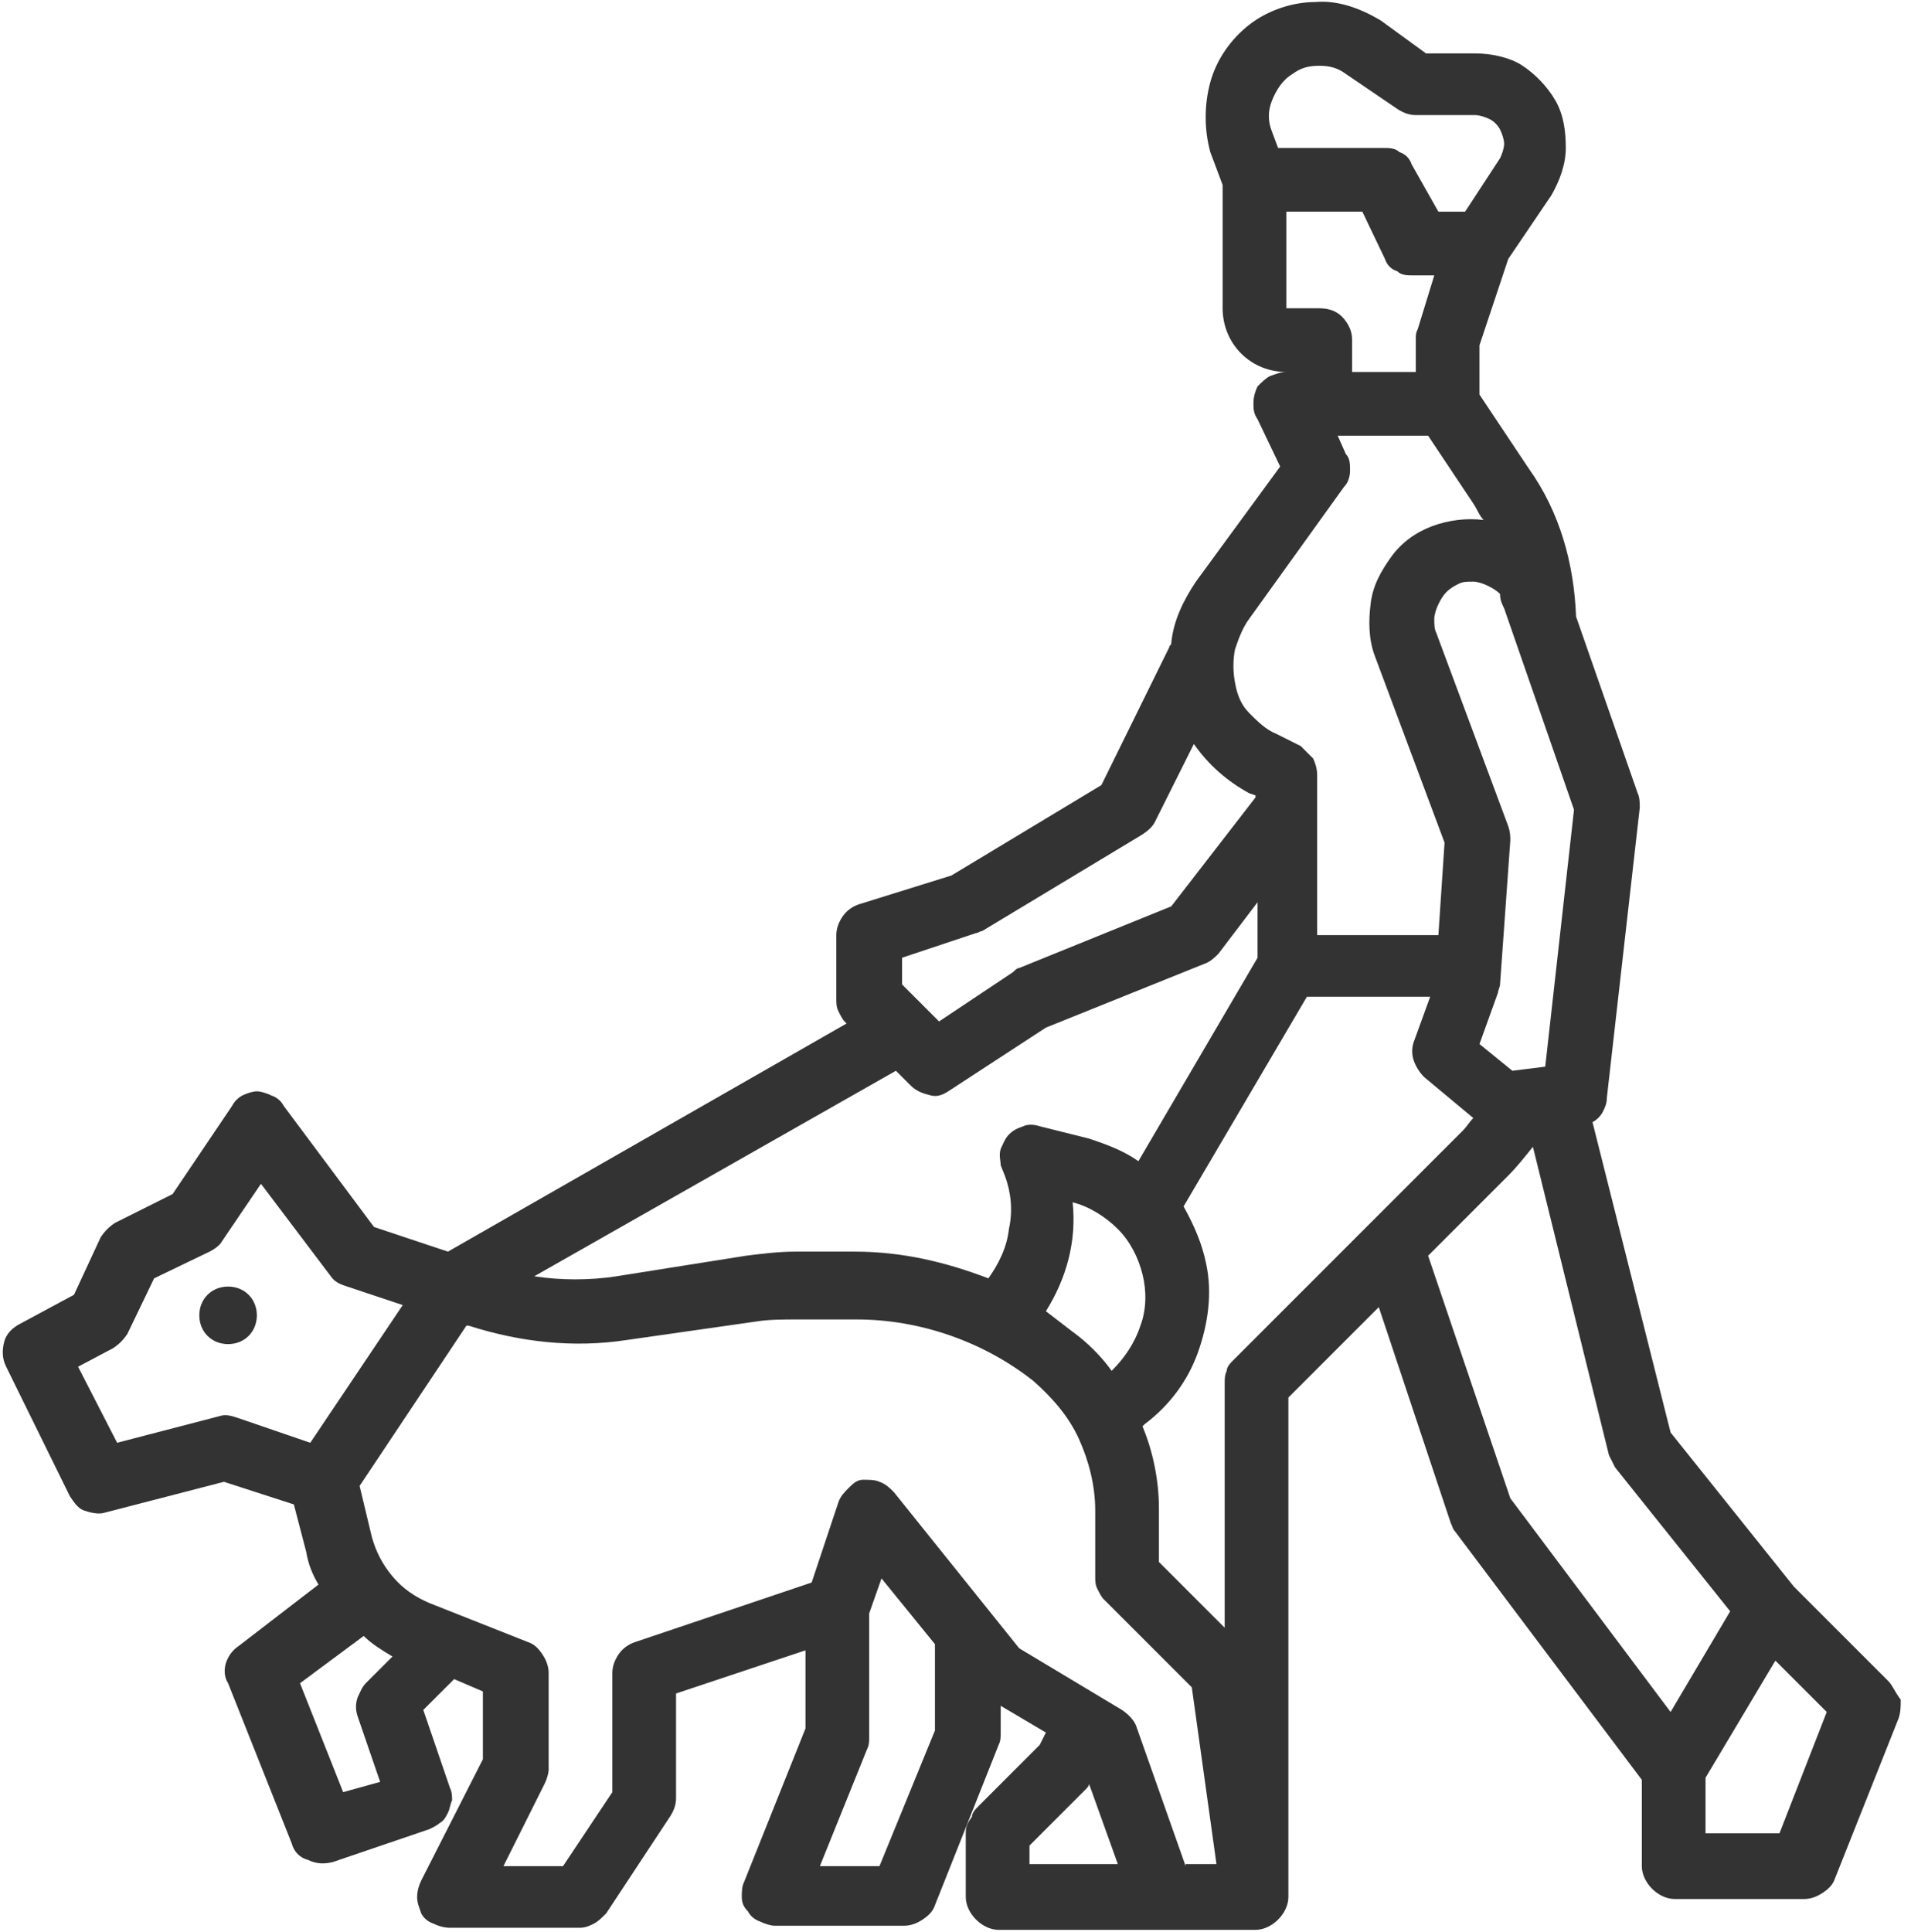
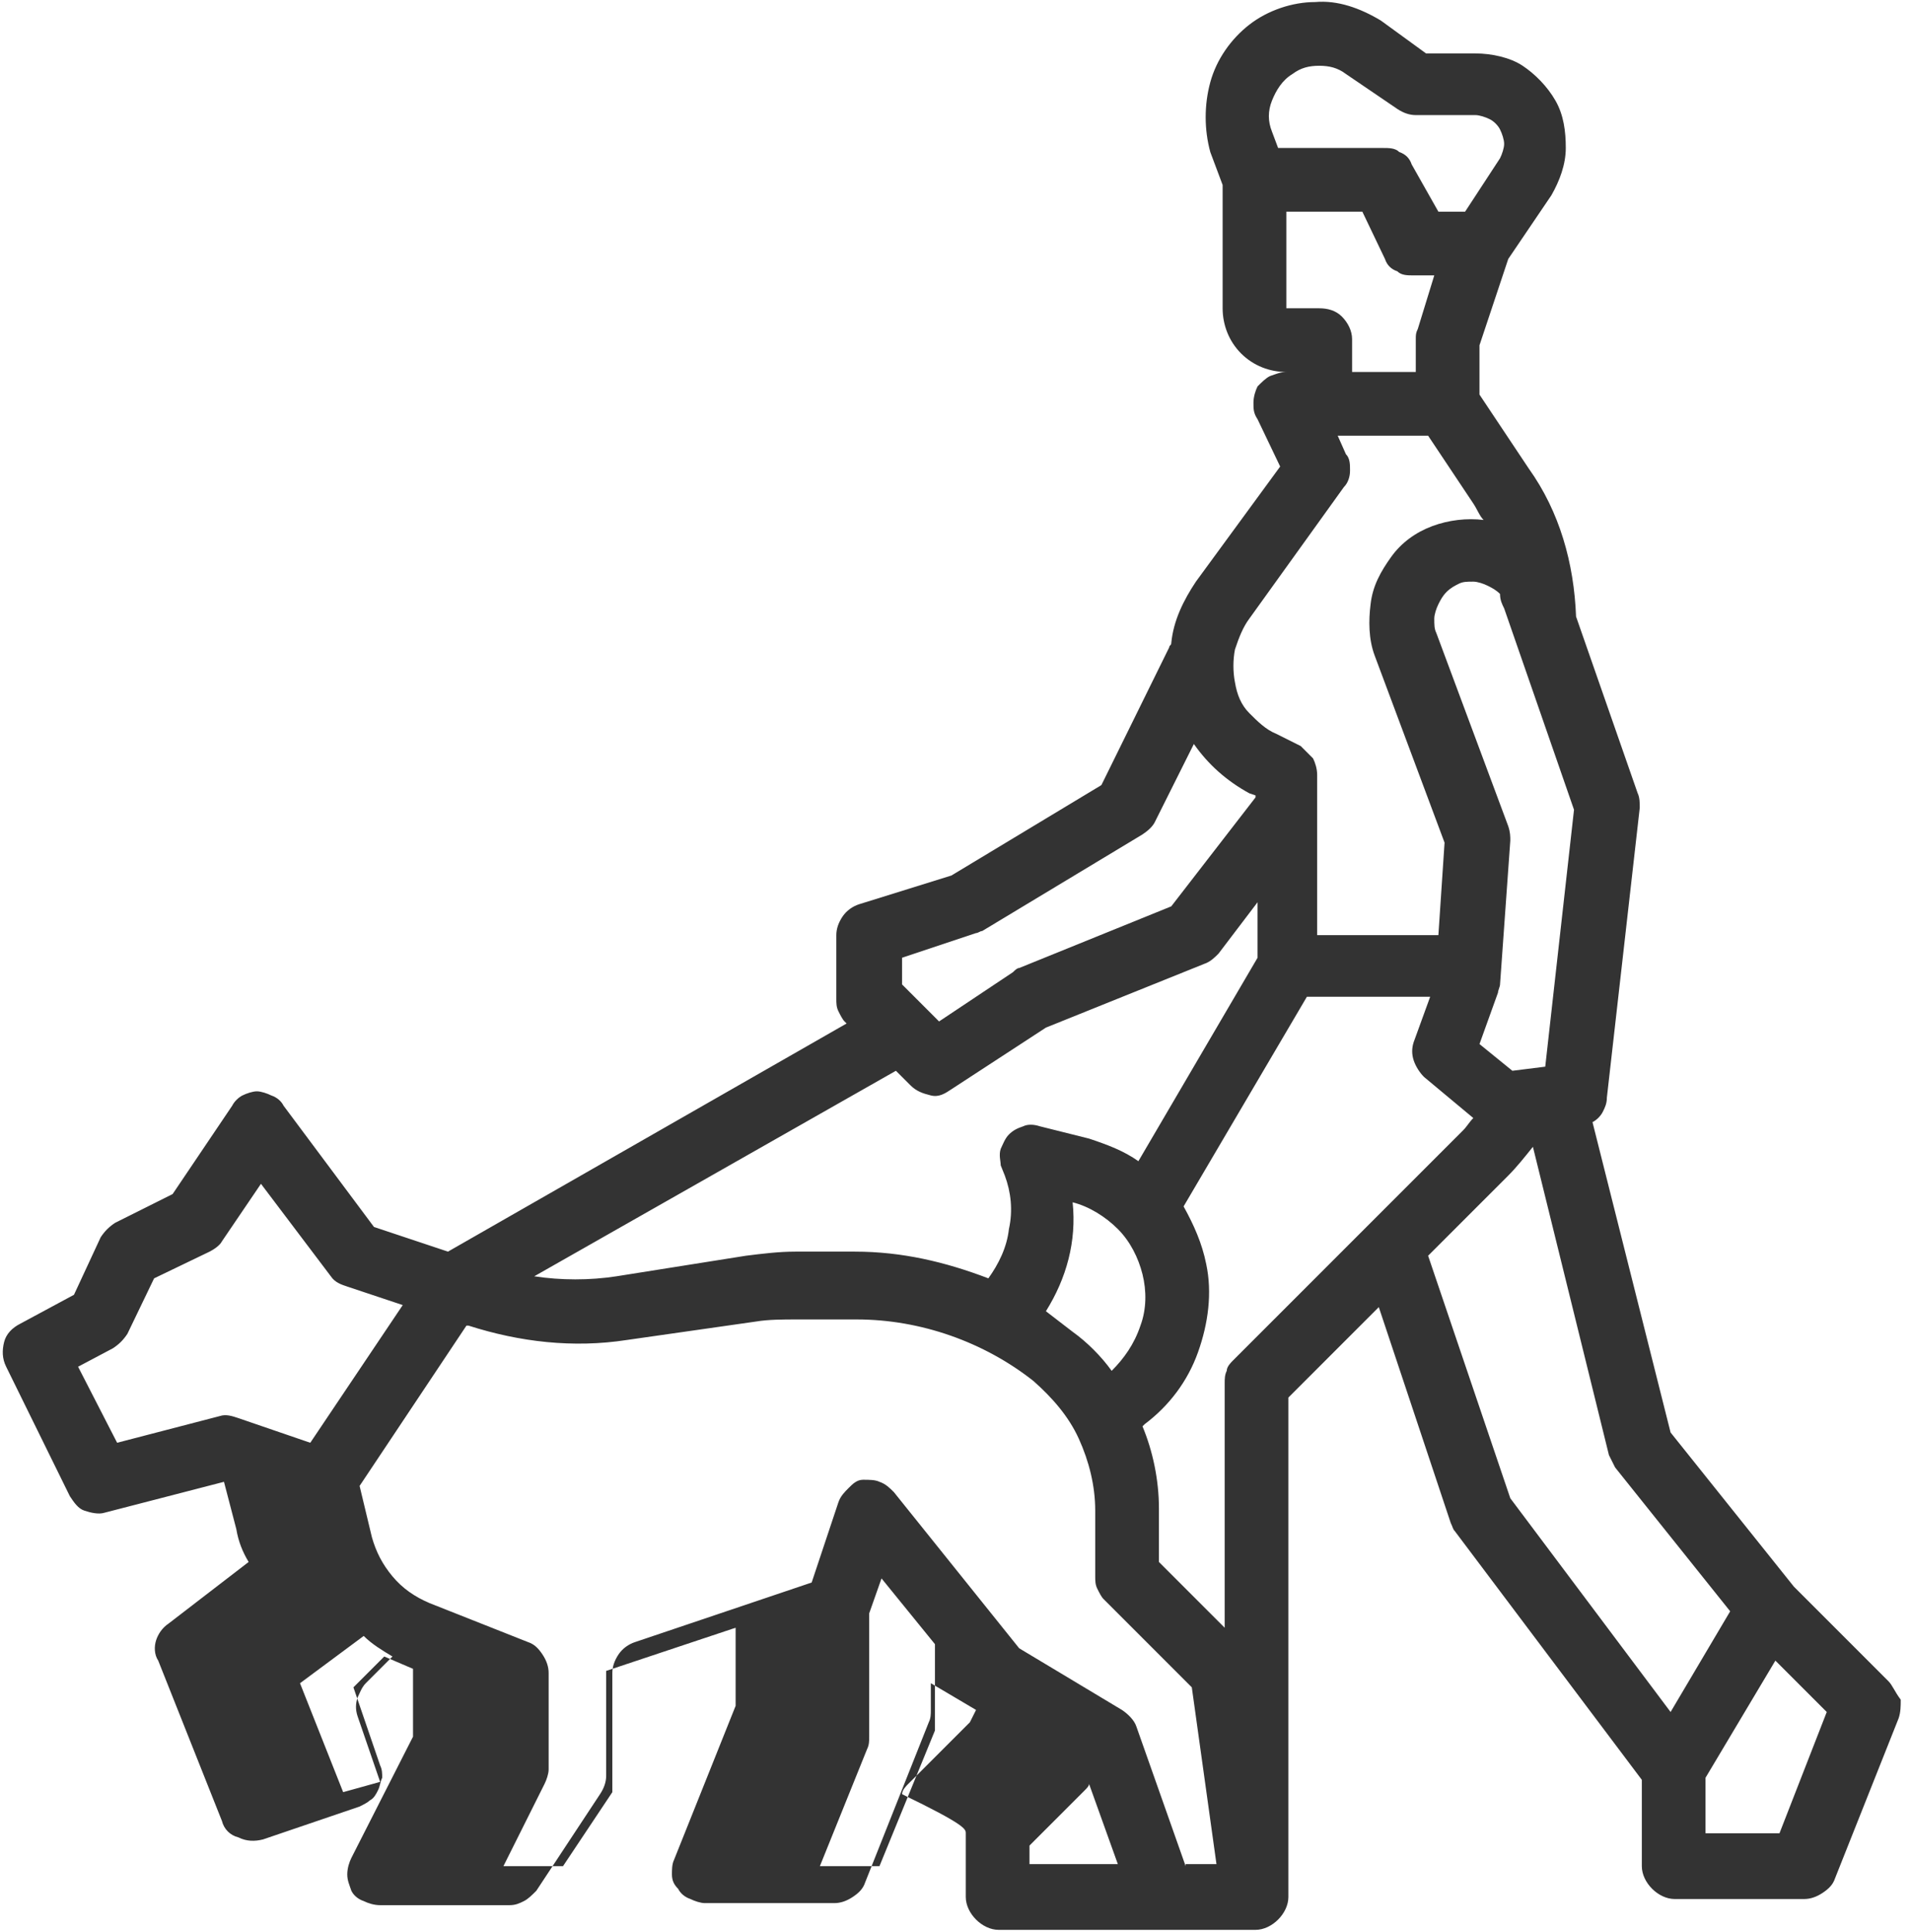
<svg xmlns="http://www.w3.org/2000/svg" version="1.1" id="katman_1" x="0px" y="0px" viewBox="0 0 93 94" style="enable-background:new 0 0 93 94;" xml:space="preserve">
  <style type="text/css">
	.st0{fill:#333333;}
</style>
-   <path class="st0" d="M91.9,81.8l-4.6-4.6l-6-7.5l-3.8-15.1c0.2-0.1,0.4-0.3,0.5-0.5c0.1-0.2,0.2-0.4,0.2-0.7l1.6-14.1  c0-0.2,0-0.5-0.1-0.7l-3-8.6c-0.1-2.6-0.8-5.1-2.3-7.2L72,19.2v-2.4l1.4-4.2l2.1-3.1c0.4-0.7,0.7-1.5,0.7-2.3c0-0.8-0.1-1.6-0.5-2.3  c-0.4-0.7-1-1.3-1.6-1.7s-1.5-0.6-2.3-0.6h-2.4L67.2,1c-1-0.6-2.1-1-3.2-0.9c-1.1,0-2.3,0.4-3.2,1.1c-0.9,0.7-1.6,1.7-1.9,2.8  c-0.3,1.1-0.3,2.3,0,3.4L59.5,9v6c0,0.8,0.3,1.6,0.9,2.2c0.6,0.6,1.4,0.9,2.2,0.9c-0.3,0-0.5,0.1-0.8,0.2c-0.2,0.1-0.4,0.3-0.6,0.5  c-0.1,0.2-0.2,0.5-0.2,0.8c0,0.3,0,0.5,0.2,0.8l1.1,2.3l-4.1,5.6c-0.6,0.9-1.1,1.9-1.2,3c0,0.1-0.1,0.1-0.1,0.2l-3.3,6.7l-7.3,4.4  L41.8,44c-0.3,0.1-0.6,0.3-0.8,0.6c-0.2,0.3-0.3,0.6-0.3,0.9v3.1c0,0.2,0,0.4,0.1,0.6c0.1,0.2,0.2,0.4,0.3,0.5l0.1,0.1L21.8,60.9  l-3.6-1.2l-4.4-5.9c-0.1-0.2-0.3-0.4-0.6-0.5c-0.2-0.1-0.5-0.2-0.7-0.2c-0.2,0-0.5,0.1-0.7,0.2c-0.2,0.1-0.4,0.3-0.5,0.5l-2.9,4.3  l-2.8,1.4c-0.3,0.2-0.5,0.4-0.7,0.7L3.6,63L1,64.4c-0.4,0.2-0.7,0.5-0.8,0.9c-0.1,0.4-0.1,0.8,0.1,1.2l3.1,6.3  c0.2,0.3,0.4,0.6,0.7,0.7s0.7,0.2,1,0.1l5.8-1.5l3.4,1.1l0.6,2.3c0.1,0.6,0.3,1.1,0.6,1.6l-3.9,3c-0.3,0.2-0.5,0.5-0.6,0.8  c-0.1,0.3-0.1,0.7,0.1,1l3.1,7.8c0.1,0.4,0.4,0.7,0.8,0.8c0.4,0.2,0.8,0.2,1.2,0.1l4.7-1.6c0.2-0.1,0.4-0.2,0.5-0.3  c0.2-0.1,0.3-0.3,0.4-0.5c0.1-0.2,0.1-0.4,0.2-0.6c0-0.2,0-0.4-0.1-0.6l-1.3-3.8l1.5-1.5l1.4,0.6v3.3l-3,5.9  c-0.1,0.2-0.2,0.5-0.2,0.8c0,0.3,0.1,0.5,0.2,0.8c0.1,0.2,0.3,0.4,0.6,0.5c0.2,0.1,0.5,0.2,0.8,0.2h6.3c0.3,0,0.5-0.1,0.7-0.2  c0.2-0.1,0.4-0.3,0.6-0.5l3.1-4.7c0.2-0.3,0.3-0.6,0.3-0.9v-5.1l6.3-2.1v3.8l-3,7.5c-0.1,0.2-0.1,0.5-0.1,0.7c0,0.3,0.1,0.5,0.3,0.7  c0.1,0.2,0.3,0.4,0.6,0.5c0.2,0.1,0.5,0.2,0.7,0.2h6.3c0.3,0,0.6-0.1,0.9-0.3c0.3-0.2,0.5-0.4,0.6-0.7l3.1-7.8  c0.1-0.2,0.1-0.4,0.1-0.6v-1.3l2.2,1.3l-0.3,0.6l-3,3c-0.1,0.1-0.3,0.3-0.3,0.5C47,88.8,47,89,47,89.2v3.1c0,0.4,0.2,0.8,0.5,1.1  c0.3,0.3,0.7,0.5,1.1,0.5h12.5c0.4,0,0.8-0.2,1.1-0.5c0.3-0.3,0.5-0.7,0.5-1.1V68l4.4-4.4l3.5,10.5c0.1,0.2,0.1,0.3,0.2,0.4  l9.1,12.1v4.2c0,0.4,0.2,0.8,0.5,1.1c0.3,0.3,0.7,0.5,1.1,0.5h6.3c0.3,0,0.6-0.1,0.9-0.3c0.3-0.2,0.5-0.4,0.6-0.7l3.1-7.8  c0.1-0.3,0.1-0.6,0.1-0.9C92.2,82.3,92.1,82,91.9,81.8z M73.2,29.6l3.4,9.8l-1.4,12.5l-1.6,0.2l-1.6-1.3l0.9-2.5  c0-0.1,0.1-0.3,0.1-0.4l0.5-7c0-0.2,0-0.4-0.1-0.7l-3.5-9.4c-0.1-0.2-0.1-0.4-0.1-0.7c0-0.2,0.1-0.5,0.2-0.7  c0.1-0.2,0.2-0.4,0.4-0.6c0.2-0.2,0.4-0.3,0.6-0.4c0.2-0.1,0.4-0.1,0.7-0.1c0.2,0,0.5,0.1,0.7,0.2c0.2,0.1,0.4,0.2,0.6,0.4  C73,29.2,73.1,29.4,73.2,29.6L73.2,29.6z M62.9,3.6c0.4-0.3,0.8-0.4,1.3-0.4c0.5,0,0.9,0.1,1.3,0.4L68,5.3c0.3,0.2,0.6,0.3,0.9,0.3  h2.9c0.2,0,0.5,0.1,0.7,0.2c0.2,0.1,0.4,0.3,0.5,0.5c0.1,0.2,0.2,0.5,0.2,0.7c0,0.2-0.1,0.5-0.2,0.7l-1.7,2.6h-1.3L68.7,8  c-0.1-0.3-0.3-0.5-0.6-0.6c-0.2-0.2-0.5-0.2-0.8-0.2h-5.1l-0.3-0.8c-0.2-0.5-0.2-1,0-1.5C62.1,4.4,62.4,3.9,62.9,3.6z M64.2,15h-1.6  v-4.7h3.7l1.1,2.3c0.1,0.3,0.3,0.5,0.6,0.6c0.2,0.2,0.5,0.2,0.8,0.2h1L69,16c-0.1,0.2-0.1,0.3-0.1,0.5v1.6h-3.1v-1.6  c0-0.4-0.2-0.8-0.5-1.1C65,15.1,64.6,15,64.2,15z M60.8,30.1l4.6-6.4c0.2-0.2,0.3-0.5,0.3-0.8c0-0.3,0-0.6-0.2-0.8l-0.4-0.9h4.4  l2.2,3.3c0.2,0.3,0.3,0.6,0.5,0.8c-0.8-0.1-1.7,0-2.5,0.3c-0.8,0.3-1.5,0.8-2,1.5c-0.5,0.7-0.9,1.4-1,2.3c-0.1,0.8-0.1,1.7,0.2,2.5  l3.4,9.1l-0.3,4.5h-5.9v-7.8c0-0.3-0.1-0.6-0.2-0.8c-0.2-0.2-0.4-0.4-0.6-0.6l-1.2-0.6c-0.5-0.2-0.9-0.6-1.3-1s-0.6-0.9-0.7-1.5  c-0.1-0.5-0.1-1.1,0-1.6C60.3,31,60.5,30.5,60.8,30.1L60.8,30.1z M43.9,46.6l3.6-1.2c0.1,0,0.2-0.1,0.3-0.1l7.8-4.7  c0.3-0.2,0.5-0.4,0.6-0.6l1.9-3.8c0.7,1,1.6,1.8,2.7,2.4l0.3,0.1v0.1L57,44.1l-7.4,3c-0.1,0-0.2,0.1-0.3,0.2l-3.6,2.4l-1.8-1.8V46.6  z M44.3,52.8c0.3,0.3,0.6,0.4,1,0.5s0.7-0.1,1-0.3l4.6-3l7.7-3.1c0.3-0.1,0.5-0.3,0.7-0.5l1.9-2.5v2.7l-5.8,9.9  c-0.7-0.5-1.5-0.8-2.4-1.1l-2.4-0.6c-0.3-0.1-0.6-0.1-0.8,0c-0.3,0.1-0.5,0.2-0.7,0.4c-0.2,0.2-0.3,0.5-0.4,0.7  c-0.1,0.3,0,0.6,0,0.8l0.2,0.5c0.3,0.8,0.4,1.7,0.2,2.6c-0.1,0.9-0.5,1.7-1,2.4c-2.1-0.8-4.2-1.3-6.5-1.3h-2.9  c-0.8,0-1.6,0.1-2.4,0.2L30,62.1c-1.3,0.2-2.7,0.2-4,0l17.6-10L44.3,52.8z M54.1,66.7c-0.5-0.7-1.2-1.4-1.9-1.9  c-0.4-0.3-0.9-0.7-1.3-1c1-1.6,1.5-3.4,1.3-5.3c0.8,0.2,1.6,0.7,2.2,1.3c0.6,0.6,1,1.4,1.2,2.2c0.2,0.8,0.2,1.7-0.1,2.5  C55.2,65.4,54.7,66.1,54.1,66.7L54.1,66.7z M10.7,68.9l-5,1.3l-1.9-3.7l1.7-0.9c0.3-0.2,0.5-0.4,0.7-0.7l1.3-2.7l2.7-1.3  c0.2-0.1,0.5-0.3,0.6-0.5l1.9-2.8l3.4,4.5c0.2,0.3,0.5,0.4,0.8,0.5l2.7,0.9l-4.5,6.7L11.6,69C11.3,68.9,11,68.8,10.7,68.9z   M16.7,87.2l-2.1-5.3l3.1-2.3c0.4,0.4,0.9,0.7,1.4,1l-1.3,1.3c-0.2,0.2-0.3,0.5-0.4,0.7c-0.1,0.3-0.1,0.6,0,0.9l1.1,3.2L16.7,87.2z   M42.8,90.8h-2.9l2.3-5.7c0.1-0.2,0.1-0.4,0.1-0.6v-6l0.6-1.7l2.6,3.2v4.2L42.8,90.8z M50.1,89.8l2.7-2.7c0.1-0.1,0.2-0.2,0.2-0.3  l1.4,3.9h-4.3V89.8z M57.7,90.8L55.3,84c-0.1-0.3-0.4-0.6-0.7-0.8l-5-3l-6.1-7.6c-0.2-0.2-0.4-0.4-0.7-0.5C42.6,72,42.3,72,42,72  c-0.3,0-0.5,0.2-0.7,0.4c-0.2,0.2-0.4,0.4-0.5,0.7L39.5,77l-8.6,2.9c-0.3,0.1-0.6,0.3-0.8,0.6c-0.2,0.3-0.3,0.6-0.3,0.9v5.8  l-2.4,3.6h-2.9l2-4c0.1-0.2,0.2-0.5,0.2-0.7v-4.7c0-0.3-0.1-0.6-0.3-0.9S26,80,25.7,79.9L20.9,78c-0.7-0.3-1.3-0.7-1.8-1.3  c-0.5-0.6-0.8-1.2-1-1.9l-0.6-2.5l5.2-7.8l0.1,0c2.5,0.8,5.1,1.1,7.7,0.7l6.3-0.9c0.6-0.1,1.3-0.1,2-0.1h2.9c3.1,0,6.2,1.1,8.6,3  c0.9,0.8,1.7,1.7,2.2,2.8c0.5,1.1,0.8,2.3,0.8,3.5v3.2c0,0.2,0,0.4,0.1,0.6c0.1,0.2,0.2,0.4,0.3,0.5l4.3,4.3l1.2,8.6H57.7z M60,66.2  c-0.1,0.1-0.3,0.3-0.3,0.5c-0.1,0.2-0.1,0.4-0.1,0.6v11.9L56.4,76v-2.6c0-1.4-0.3-2.8-0.8-4l0.1-0.1c1.2-0.9,2.1-2.1,2.6-3.5  c0.5-1.4,0.7-2.9,0.4-4.3c-0.2-1-0.6-1.9-1.1-2.8l6-10.2h6l-0.8,2.2c-0.1,0.3-0.1,0.6,0,0.9c0.1,0.3,0.3,0.6,0.5,0.8l2.4,2  c-0.2,0.2-0.3,0.4-0.5,0.6L60,66.2z M69.5,61.1l3.9-3.9c0.4-0.4,0.8-0.9,1.2-1.4l3.7,15c0.1,0.2,0.2,0.4,0.3,0.6l5.6,7l-2.9,4.9  l-7.8-10.4L69.5,61.1z M86.6,89.2h-3.6v-2.7l3.4-5.7l2.5,2.5L86.6,89.2z" />
-   <path class="st0" d="M11.1,65.4c0.8,0,1.4-0.6,1.4-1.4s-0.6-1.4-1.4-1.4S9.7,63.2,9.7,64S10.3,65.4,11.1,65.4z" />
+   <path class="st0" d="M91.9,81.8l-4.6-4.6l-6-7.5l-3.8-15.1c0.2-0.1,0.4-0.3,0.5-0.5c0.1-0.2,0.2-0.4,0.2-0.7l1.6-14.1  c0-0.2,0-0.5-0.1-0.7l-3-8.6c-0.1-2.6-0.8-5.1-2.3-7.2L72,19.2v-2.4l1.4-4.2l2.1-3.1c0.4-0.7,0.7-1.5,0.7-2.3c0-0.8-0.1-1.6-0.5-2.3  c-0.4-0.7-1-1.3-1.6-1.7s-1.5-0.6-2.3-0.6h-2.4L67.2,1c-1-0.6-2.1-1-3.2-0.9c-1.1,0-2.3,0.4-3.2,1.1c-0.9,0.7-1.6,1.7-1.9,2.8  c-0.3,1.1-0.3,2.3,0,3.4L59.5,9v6c0,0.8,0.3,1.6,0.9,2.2c0.6,0.6,1.4,0.9,2.2,0.9c-0.3,0-0.5,0.1-0.8,0.2c-0.2,0.1-0.4,0.3-0.6,0.5  c-0.1,0.2-0.2,0.5-0.2,0.8c0,0.3,0,0.5,0.2,0.8l1.1,2.3l-4.1,5.6c-0.6,0.9-1.1,1.9-1.2,3c0,0.1-0.1,0.1-0.1,0.2l-3.3,6.7l-7.3,4.4  L41.8,44c-0.3,0.1-0.6,0.3-0.8,0.6c-0.2,0.3-0.3,0.6-0.3,0.9v3.1c0,0.2,0,0.4,0.1,0.6c0.1,0.2,0.2,0.4,0.3,0.5l0.1,0.1L21.8,60.9  l-3.6-1.2l-4.4-5.9c-0.1-0.2-0.3-0.4-0.6-0.5c-0.2-0.1-0.5-0.2-0.7-0.2c-0.2,0-0.5,0.1-0.7,0.2c-0.2,0.1-0.4,0.3-0.5,0.5l-2.9,4.3  l-2.8,1.4c-0.3,0.2-0.5,0.4-0.7,0.7L3.6,63L1,64.4c-0.4,0.2-0.7,0.5-0.8,0.9c-0.1,0.4-0.1,0.8,0.1,1.2l3.1,6.3  c0.2,0.3,0.4,0.6,0.7,0.7s0.7,0.2,1,0.1l5.8-1.5l0.6,2.3c0.1,0.6,0.3,1.1,0.6,1.6l-3.9,3c-0.3,0.2-0.5,0.5-0.6,0.8  c-0.1,0.3-0.1,0.7,0.1,1l3.1,7.8c0.1,0.4,0.4,0.7,0.8,0.8c0.4,0.2,0.8,0.2,1.2,0.1l4.7-1.6c0.2-0.1,0.4-0.2,0.5-0.3  c0.2-0.1,0.3-0.3,0.4-0.5c0.1-0.2,0.1-0.4,0.2-0.6c0-0.2,0-0.4-0.1-0.6l-1.3-3.8l1.5-1.5l1.4,0.6v3.3l-3,5.9  c-0.1,0.2-0.2,0.5-0.2,0.8c0,0.3,0.1,0.5,0.2,0.8c0.1,0.2,0.3,0.4,0.6,0.5c0.2,0.1,0.5,0.2,0.8,0.2h6.3c0.3,0,0.5-0.1,0.7-0.2  c0.2-0.1,0.4-0.3,0.6-0.5l3.1-4.7c0.2-0.3,0.3-0.6,0.3-0.9v-5.1l6.3-2.1v3.8l-3,7.5c-0.1,0.2-0.1,0.5-0.1,0.7c0,0.3,0.1,0.5,0.3,0.7  c0.1,0.2,0.3,0.4,0.6,0.5c0.2,0.1,0.5,0.2,0.7,0.2h6.3c0.3,0,0.6-0.1,0.9-0.3c0.3-0.2,0.5-0.4,0.6-0.7l3.1-7.8  c0.1-0.2,0.1-0.4,0.1-0.6v-1.3l2.2,1.3l-0.3,0.6l-3,3c-0.1,0.1-0.3,0.3-0.3,0.5C47,88.8,47,89,47,89.2v3.1c0,0.4,0.2,0.8,0.5,1.1  c0.3,0.3,0.7,0.5,1.1,0.5h12.5c0.4,0,0.8-0.2,1.1-0.5c0.3-0.3,0.5-0.7,0.5-1.1V68l4.4-4.4l3.5,10.5c0.1,0.2,0.1,0.3,0.2,0.4  l9.1,12.1v4.2c0,0.4,0.2,0.8,0.5,1.1c0.3,0.3,0.7,0.5,1.1,0.5h6.3c0.3,0,0.6-0.1,0.9-0.3c0.3-0.2,0.5-0.4,0.6-0.7l3.1-7.8  c0.1-0.3,0.1-0.6,0.1-0.9C92.2,82.3,92.1,82,91.9,81.8z M73.2,29.6l3.4,9.8l-1.4,12.5l-1.6,0.2l-1.6-1.3l0.9-2.5  c0-0.1,0.1-0.3,0.1-0.4l0.5-7c0-0.2,0-0.4-0.1-0.7l-3.5-9.4c-0.1-0.2-0.1-0.4-0.1-0.7c0-0.2,0.1-0.5,0.2-0.7  c0.1-0.2,0.2-0.4,0.4-0.6c0.2-0.2,0.4-0.3,0.6-0.4c0.2-0.1,0.4-0.1,0.7-0.1c0.2,0,0.5,0.1,0.7,0.2c0.2,0.1,0.4,0.2,0.6,0.4  C73,29.2,73.1,29.4,73.2,29.6L73.2,29.6z M62.9,3.6c0.4-0.3,0.8-0.4,1.3-0.4c0.5,0,0.9,0.1,1.3,0.4L68,5.3c0.3,0.2,0.6,0.3,0.9,0.3  h2.9c0.2,0,0.5,0.1,0.7,0.2c0.2,0.1,0.4,0.3,0.5,0.5c0.1,0.2,0.2,0.5,0.2,0.7c0,0.2-0.1,0.5-0.2,0.7l-1.7,2.6h-1.3L68.7,8  c-0.1-0.3-0.3-0.5-0.6-0.6c-0.2-0.2-0.5-0.2-0.8-0.2h-5.1l-0.3-0.8c-0.2-0.5-0.2-1,0-1.5C62.1,4.4,62.4,3.9,62.9,3.6z M64.2,15h-1.6  v-4.7h3.7l1.1,2.3c0.1,0.3,0.3,0.5,0.6,0.6c0.2,0.2,0.5,0.2,0.8,0.2h1L69,16c-0.1,0.2-0.1,0.3-0.1,0.5v1.6h-3.1v-1.6  c0-0.4-0.2-0.8-0.5-1.1C65,15.1,64.6,15,64.2,15z M60.8,30.1l4.6-6.4c0.2-0.2,0.3-0.5,0.3-0.8c0-0.3,0-0.6-0.2-0.8l-0.4-0.9h4.4  l2.2,3.3c0.2,0.3,0.3,0.6,0.5,0.8c-0.8-0.1-1.7,0-2.5,0.3c-0.8,0.3-1.5,0.8-2,1.5c-0.5,0.7-0.9,1.4-1,2.3c-0.1,0.8-0.1,1.7,0.2,2.5  l3.4,9.1l-0.3,4.5h-5.9v-7.8c0-0.3-0.1-0.6-0.2-0.8c-0.2-0.2-0.4-0.4-0.6-0.6l-1.2-0.6c-0.5-0.2-0.9-0.6-1.3-1s-0.6-0.9-0.7-1.5  c-0.1-0.5-0.1-1.1,0-1.6C60.3,31,60.5,30.5,60.8,30.1L60.8,30.1z M43.9,46.6l3.6-1.2c0.1,0,0.2-0.1,0.3-0.1l7.8-4.7  c0.3-0.2,0.5-0.4,0.6-0.6l1.9-3.8c0.7,1,1.6,1.8,2.7,2.4l0.3,0.1v0.1L57,44.1l-7.4,3c-0.1,0-0.2,0.1-0.3,0.2l-3.6,2.4l-1.8-1.8V46.6  z M44.3,52.8c0.3,0.3,0.6,0.4,1,0.5s0.7-0.1,1-0.3l4.6-3l7.7-3.1c0.3-0.1,0.5-0.3,0.7-0.5l1.9-2.5v2.7l-5.8,9.9  c-0.7-0.5-1.5-0.8-2.4-1.1l-2.4-0.6c-0.3-0.1-0.6-0.1-0.8,0c-0.3,0.1-0.5,0.2-0.7,0.4c-0.2,0.2-0.3,0.5-0.4,0.7  c-0.1,0.3,0,0.6,0,0.8l0.2,0.5c0.3,0.8,0.4,1.7,0.2,2.6c-0.1,0.9-0.5,1.7-1,2.4c-2.1-0.8-4.2-1.3-6.5-1.3h-2.9  c-0.8,0-1.6,0.1-2.4,0.2L30,62.1c-1.3,0.2-2.7,0.2-4,0l17.6-10L44.3,52.8z M54.1,66.7c-0.5-0.7-1.2-1.4-1.9-1.9  c-0.4-0.3-0.9-0.7-1.3-1c1-1.6,1.5-3.4,1.3-5.3c0.8,0.2,1.6,0.7,2.2,1.3c0.6,0.6,1,1.4,1.2,2.2c0.2,0.8,0.2,1.7-0.1,2.5  C55.2,65.4,54.7,66.1,54.1,66.7L54.1,66.7z M10.7,68.9l-5,1.3l-1.9-3.7l1.7-0.9c0.3-0.2,0.5-0.4,0.7-0.7l1.3-2.7l2.7-1.3  c0.2-0.1,0.5-0.3,0.6-0.5l1.9-2.8l3.4,4.5c0.2,0.3,0.5,0.4,0.8,0.5l2.7,0.9l-4.5,6.7L11.6,69C11.3,68.9,11,68.8,10.7,68.9z   M16.7,87.2l-2.1-5.3l3.1-2.3c0.4,0.4,0.9,0.7,1.4,1l-1.3,1.3c-0.2,0.2-0.3,0.5-0.4,0.7c-0.1,0.3-0.1,0.6,0,0.9l1.1,3.2L16.7,87.2z   M42.8,90.8h-2.9l2.3-5.7c0.1-0.2,0.1-0.4,0.1-0.6v-6l0.6-1.7l2.6,3.2v4.2L42.8,90.8z M50.1,89.8l2.7-2.7c0.1-0.1,0.2-0.2,0.2-0.3  l1.4,3.9h-4.3V89.8z M57.7,90.8L55.3,84c-0.1-0.3-0.4-0.6-0.7-0.8l-5-3l-6.1-7.6c-0.2-0.2-0.4-0.4-0.7-0.5C42.6,72,42.3,72,42,72  c-0.3,0-0.5,0.2-0.7,0.4c-0.2,0.2-0.4,0.4-0.5,0.7L39.5,77l-8.6,2.9c-0.3,0.1-0.6,0.3-0.8,0.6c-0.2,0.3-0.3,0.6-0.3,0.9v5.8  l-2.4,3.6h-2.9l2-4c0.1-0.2,0.2-0.5,0.2-0.7v-4.7c0-0.3-0.1-0.6-0.3-0.9S26,80,25.7,79.9L20.9,78c-0.7-0.3-1.3-0.7-1.8-1.3  c-0.5-0.6-0.8-1.2-1-1.9l-0.6-2.5l5.2-7.8l0.1,0c2.5,0.8,5.1,1.1,7.7,0.7l6.3-0.9c0.6-0.1,1.3-0.1,2-0.1h2.9c3.1,0,6.2,1.1,8.6,3  c0.9,0.8,1.7,1.7,2.2,2.8c0.5,1.1,0.8,2.3,0.8,3.5v3.2c0,0.2,0,0.4,0.1,0.6c0.1,0.2,0.2,0.4,0.3,0.5l4.3,4.3l1.2,8.6H57.7z M60,66.2  c-0.1,0.1-0.3,0.3-0.3,0.5c-0.1,0.2-0.1,0.4-0.1,0.6v11.9L56.4,76v-2.6c0-1.4-0.3-2.8-0.8-4l0.1-0.1c1.2-0.9,2.1-2.1,2.6-3.5  c0.5-1.4,0.7-2.9,0.4-4.3c-0.2-1-0.6-1.9-1.1-2.8l6-10.2h6l-0.8,2.2c-0.1,0.3-0.1,0.6,0,0.9c0.1,0.3,0.3,0.6,0.5,0.8l2.4,2  c-0.2,0.2-0.3,0.4-0.5,0.6L60,66.2z M69.5,61.1l3.9-3.9c0.4-0.4,0.8-0.9,1.2-1.4l3.7,15c0.1,0.2,0.2,0.4,0.3,0.6l5.6,7l-2.9,4.9  l-7.8-10.4L69.5,61.1z M86.6,89.2h-3.6v-2.7l3.4-5.7l2.5,2.5L86.6,89.2z" />
</svg>